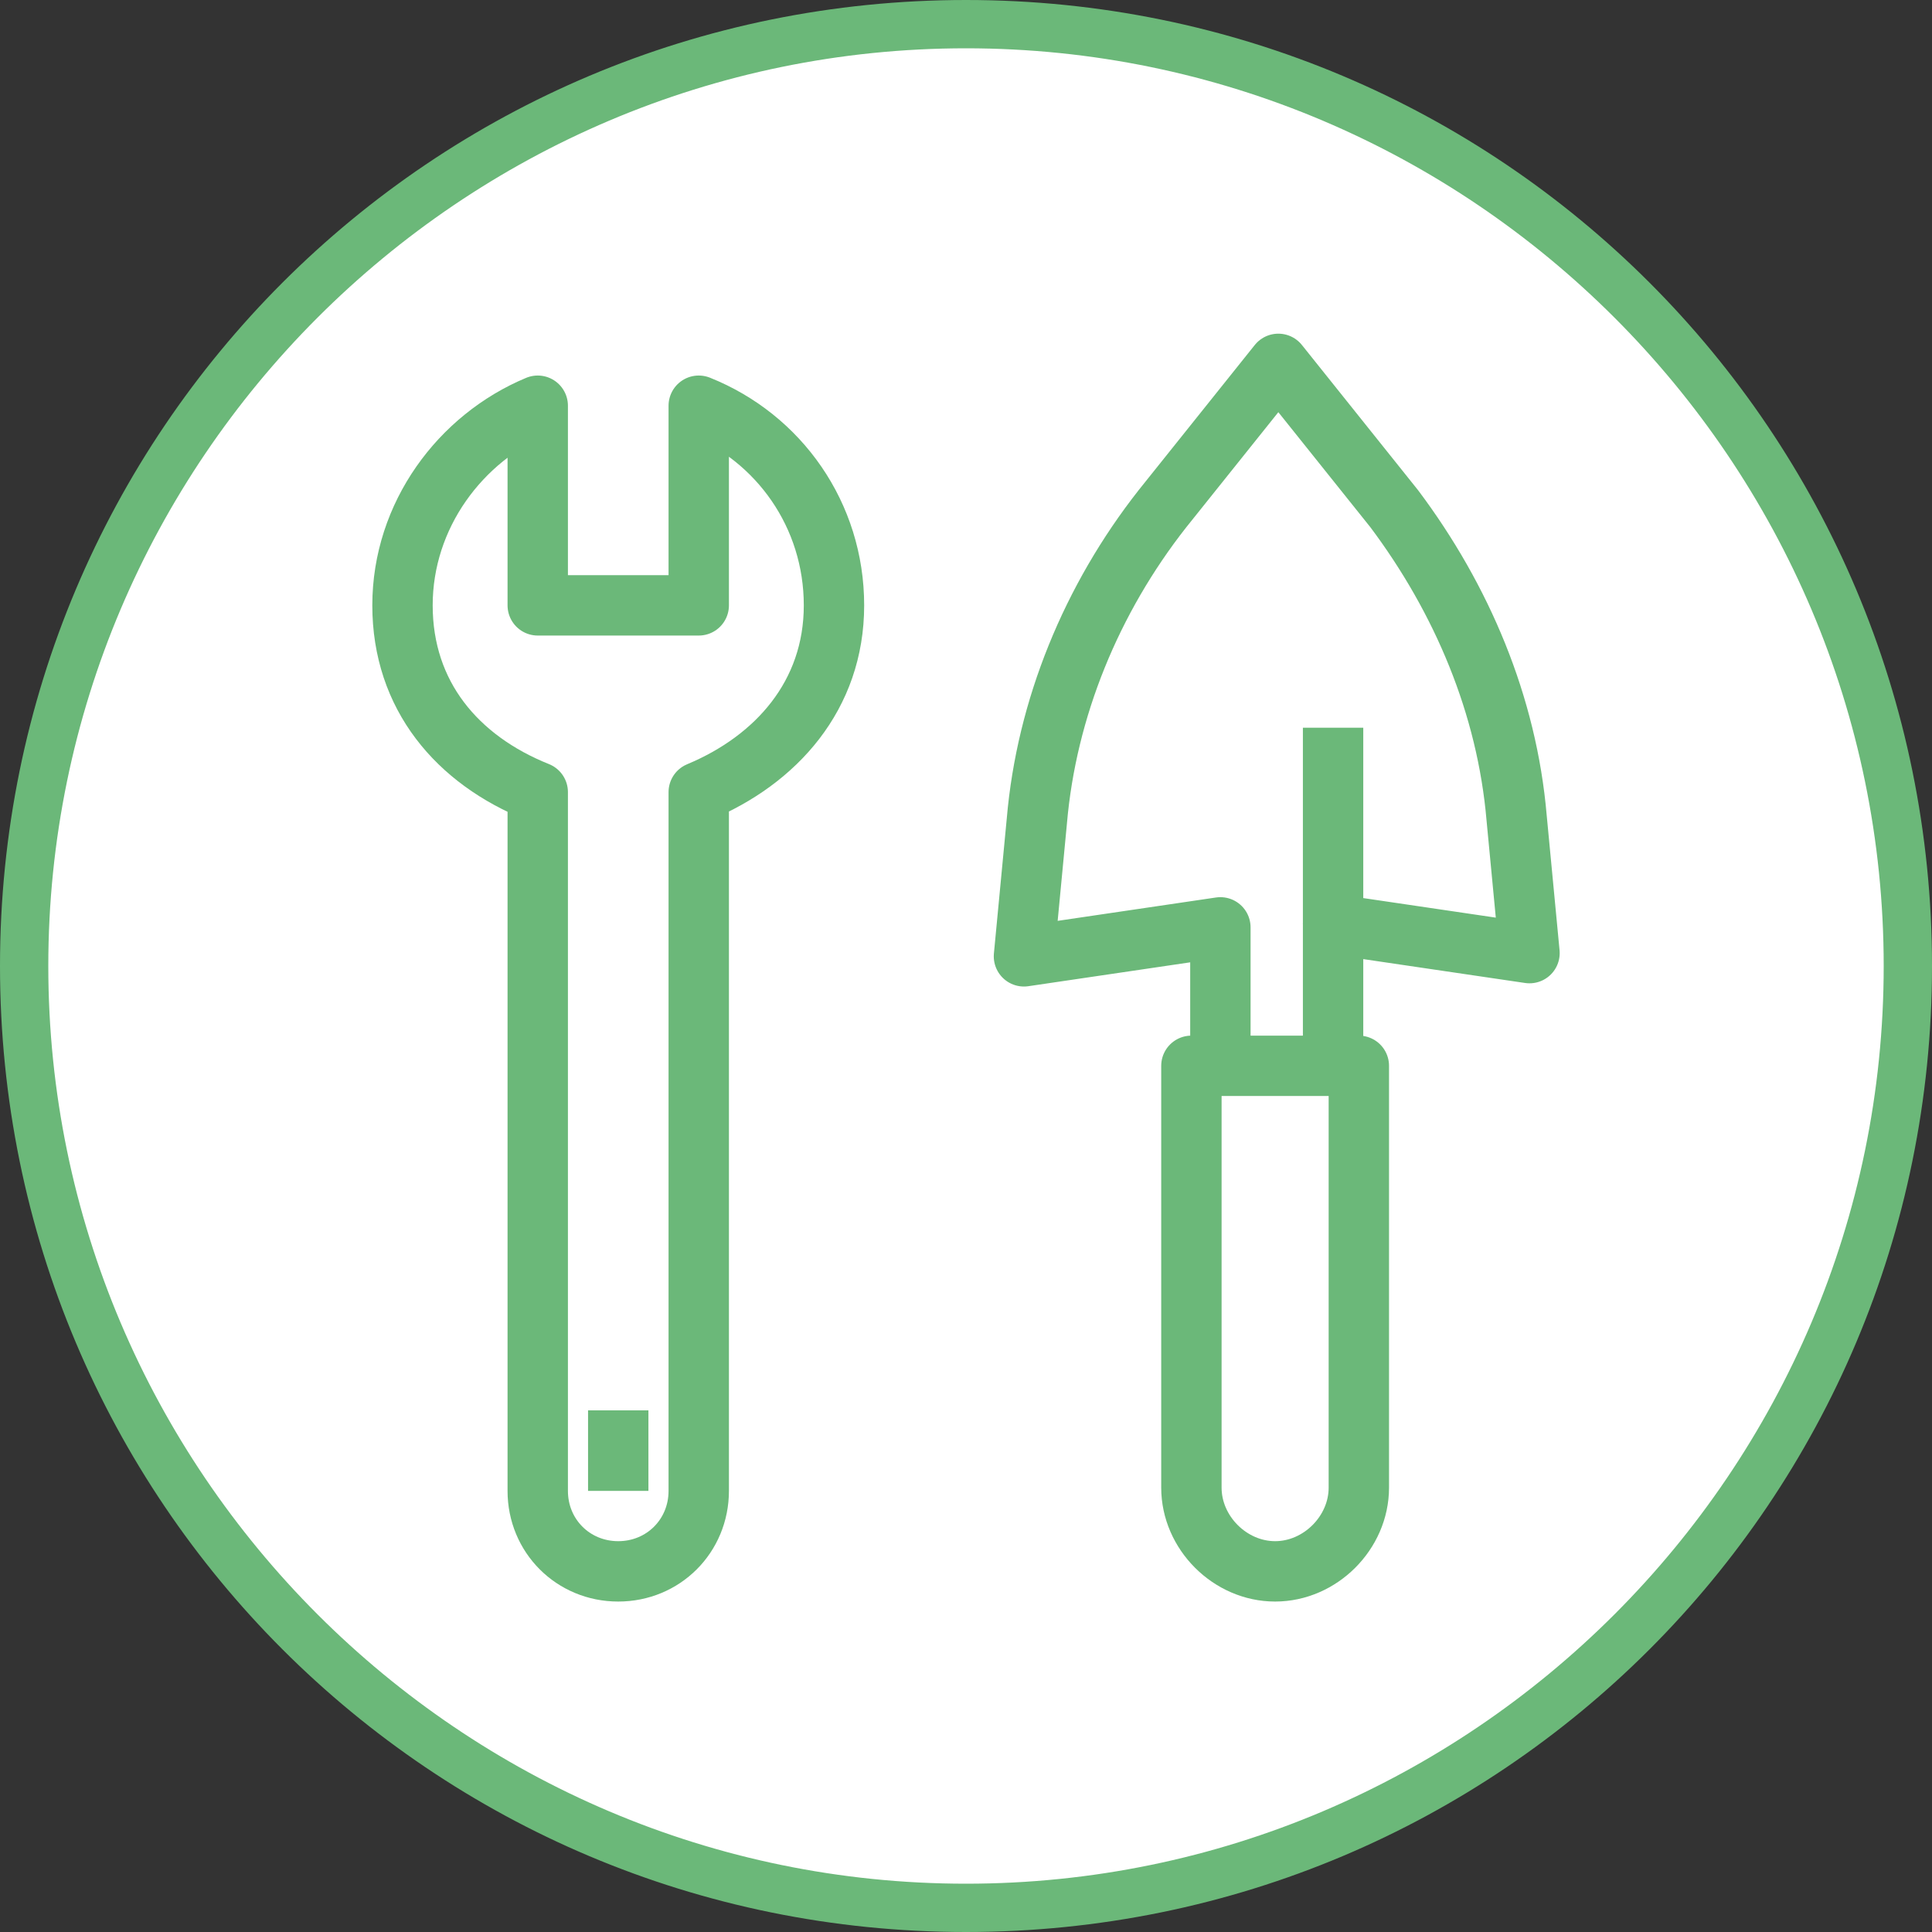
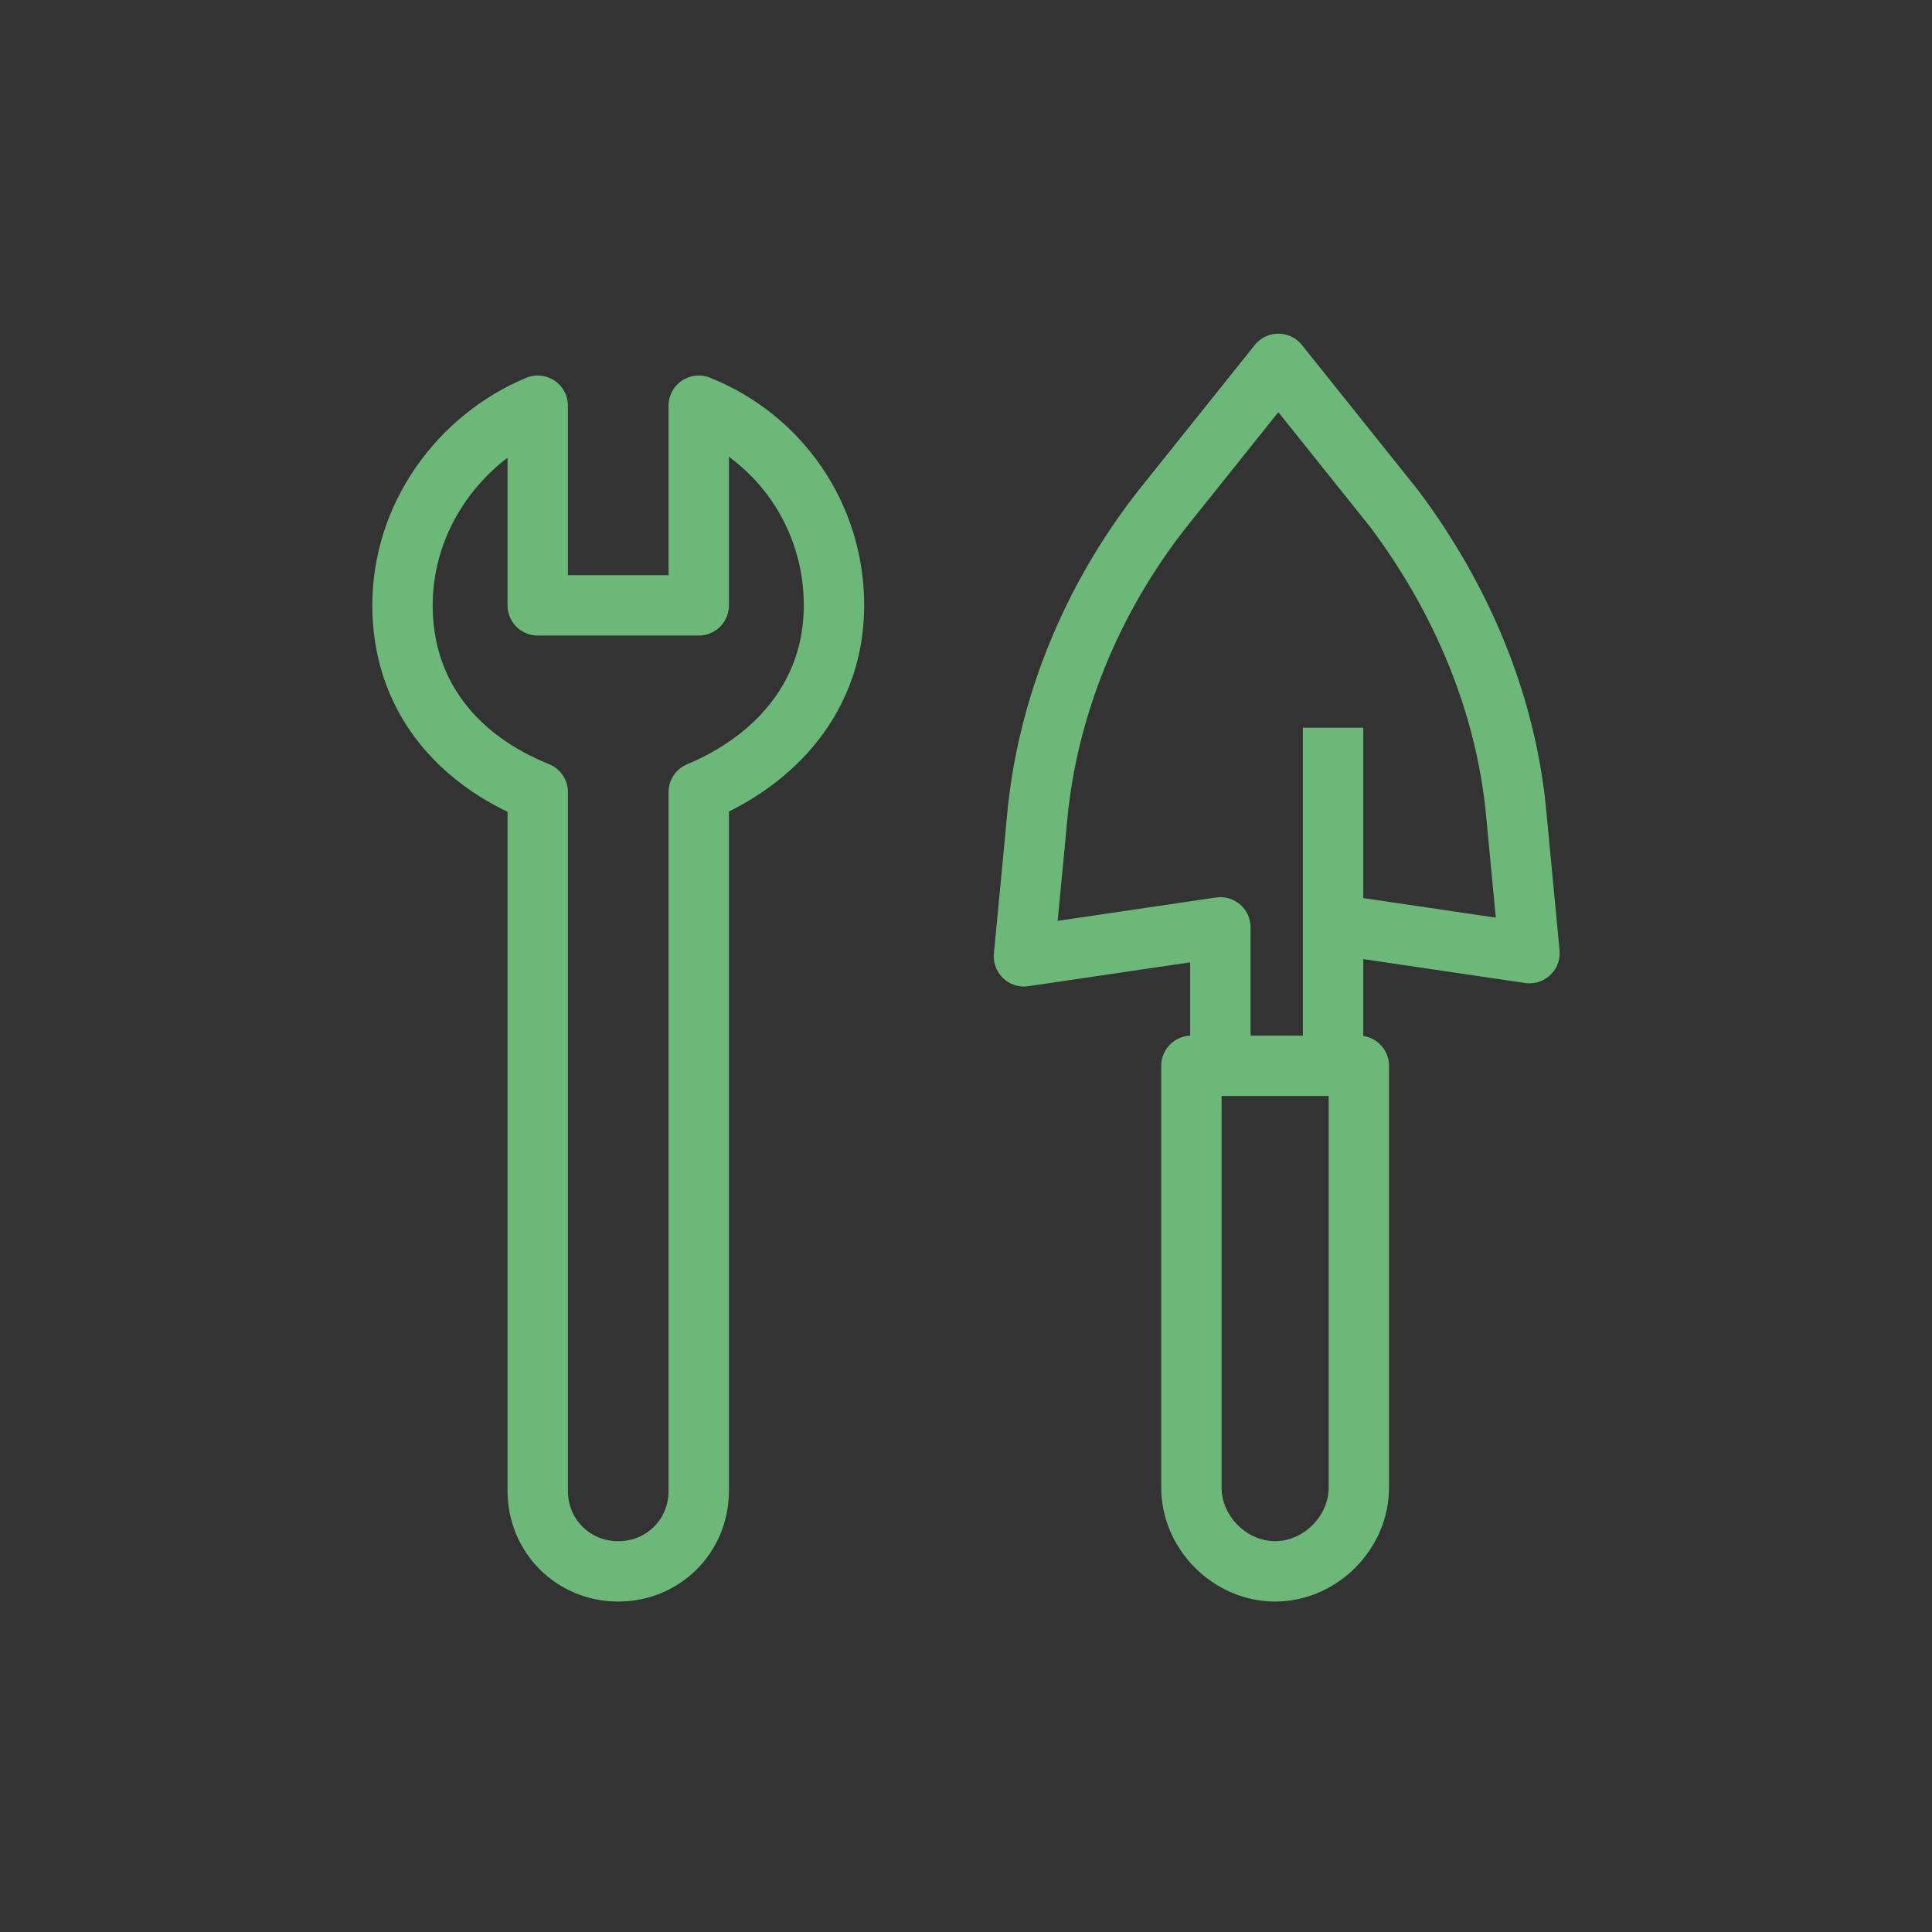
<svg xmlns="http://www.w3.org/2000/svg" width="48" height="48" viewBox="0 0 48 48" fill="none">
  <rect x="0" y="0" width="48" height="48" fill="#333333" stroke="none" />
  <g id="PICTOS-APEF-APEFRECRUTE-2024_jardinage-bricolage-1" clip-path="url(#clip0_5351_2354)">
-     <path id="Vector" d="M24 47.36C11.12 47.36 0.64 36.88 0.64 24C0.64 11.12 11.12 0.64 24 0.64C36.88 0.64 47.36 11.12 47.36 24C47.36 36.88 36.88 47.36 24 47.36Z" fill="white" />
-     <path id="Vector_2" d="M24 1.2C36.56 1.2 46.8 11.44 46.8 24C46.8 36.56 36.56 46.8 24 46.8C11.44 46.8 1.2 36.56 1.2 24C1.2 11.44 11.44 1.2 24 1.2ZM24 0C10.72 0 0 10.72 0 24C0 37.28 10.72 48 24 48C37.28 48 48 37.28 48 24C48 10.72 37.28 0 24 0Z" fill="#6BB879" />
-     <path id="Vector_3" d="M15.36 37.04V35.04" stroke="#6BB879" stroke-width="1.5" stroke-linejoin="round" />
    <path id="Vector_4" d="M15.36 39.04C16.48 39.04 17.36 38.16 17.36 37.04V19.68C19.28 18.88 20.72 17.28 20.72 15.04C20.72 12.8 19.36 10.88 17.36 10.08V15.04H13.36V10.08C11.44 10.88 10 12.8 10 15.04C10 17.28 11.36 18.88 13.36 19.68V37.04C13.36 38.16 14.24 39.04 15.36 39.04Z" stroke="#6BB879" stroke-width="1.5" stroke-linejoin="round" />
    <path id="Vector_5" d="M33.12 27.12V22.96L38 23.68L37.68 20.32C37.44 17.52 36.32 14.88 34.64 12.64L31.76 9.04L28.88 12.64C27.12 14.88 26 17.6 25.76 20.4L25.44 23.76L30.32 23.04V27.2" stroke="#6BB879" stroke-width="1.5" stroke-linejoin="round" />
    <path id="Vector_6" d="M33.12 18.08V22.96" stroke="#6BB879" stroke-width="1.5" stroke-linejoin="round" />
    <path id="Vector_7" d="M31.68 39.04C30.56 39.04 29.6 38.08 29.6 36.96V26.48H33.76V36.96C33.76 38.08 32.8 39.04 31.68 39.04Z" stroke="#6BB879" stroke-width="1.5" stroke-linejoin="round" />
  </g>
  <defs>
    <clipPath id="clip0_5351_2354">
      <rect width="48" height="48" fill="white" />
    </clipPath>
  </defs>
</svg>